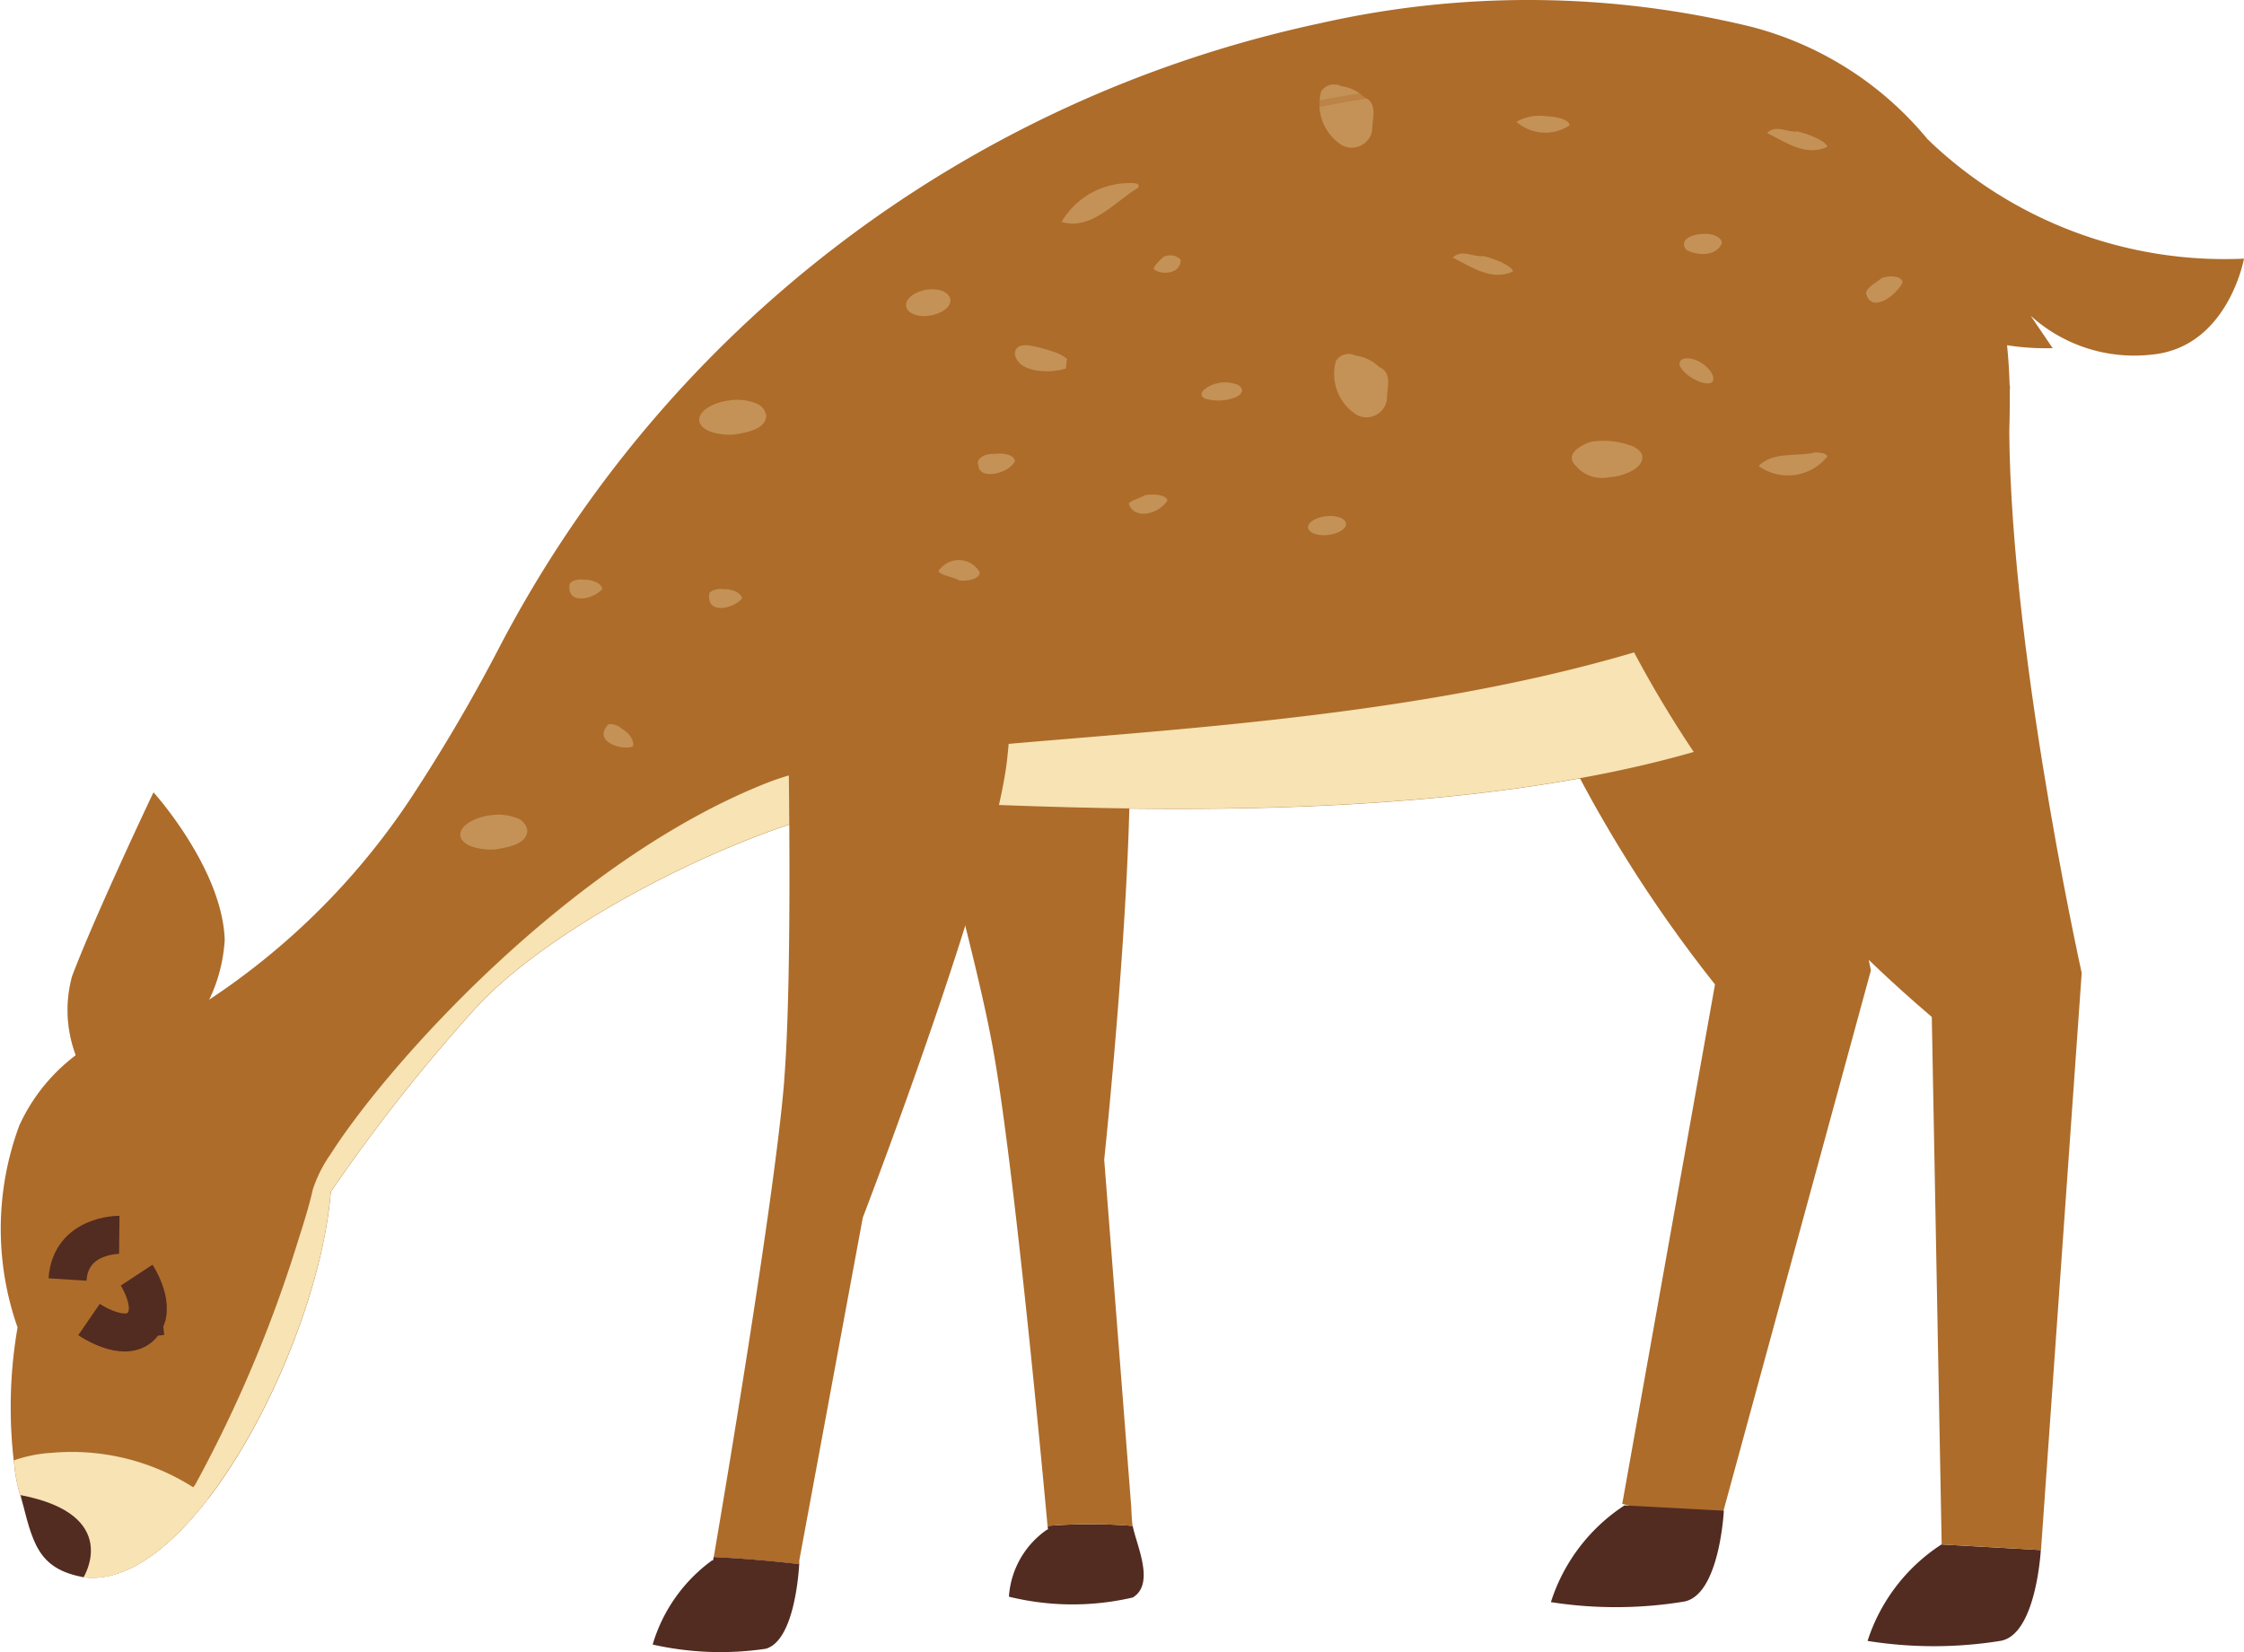
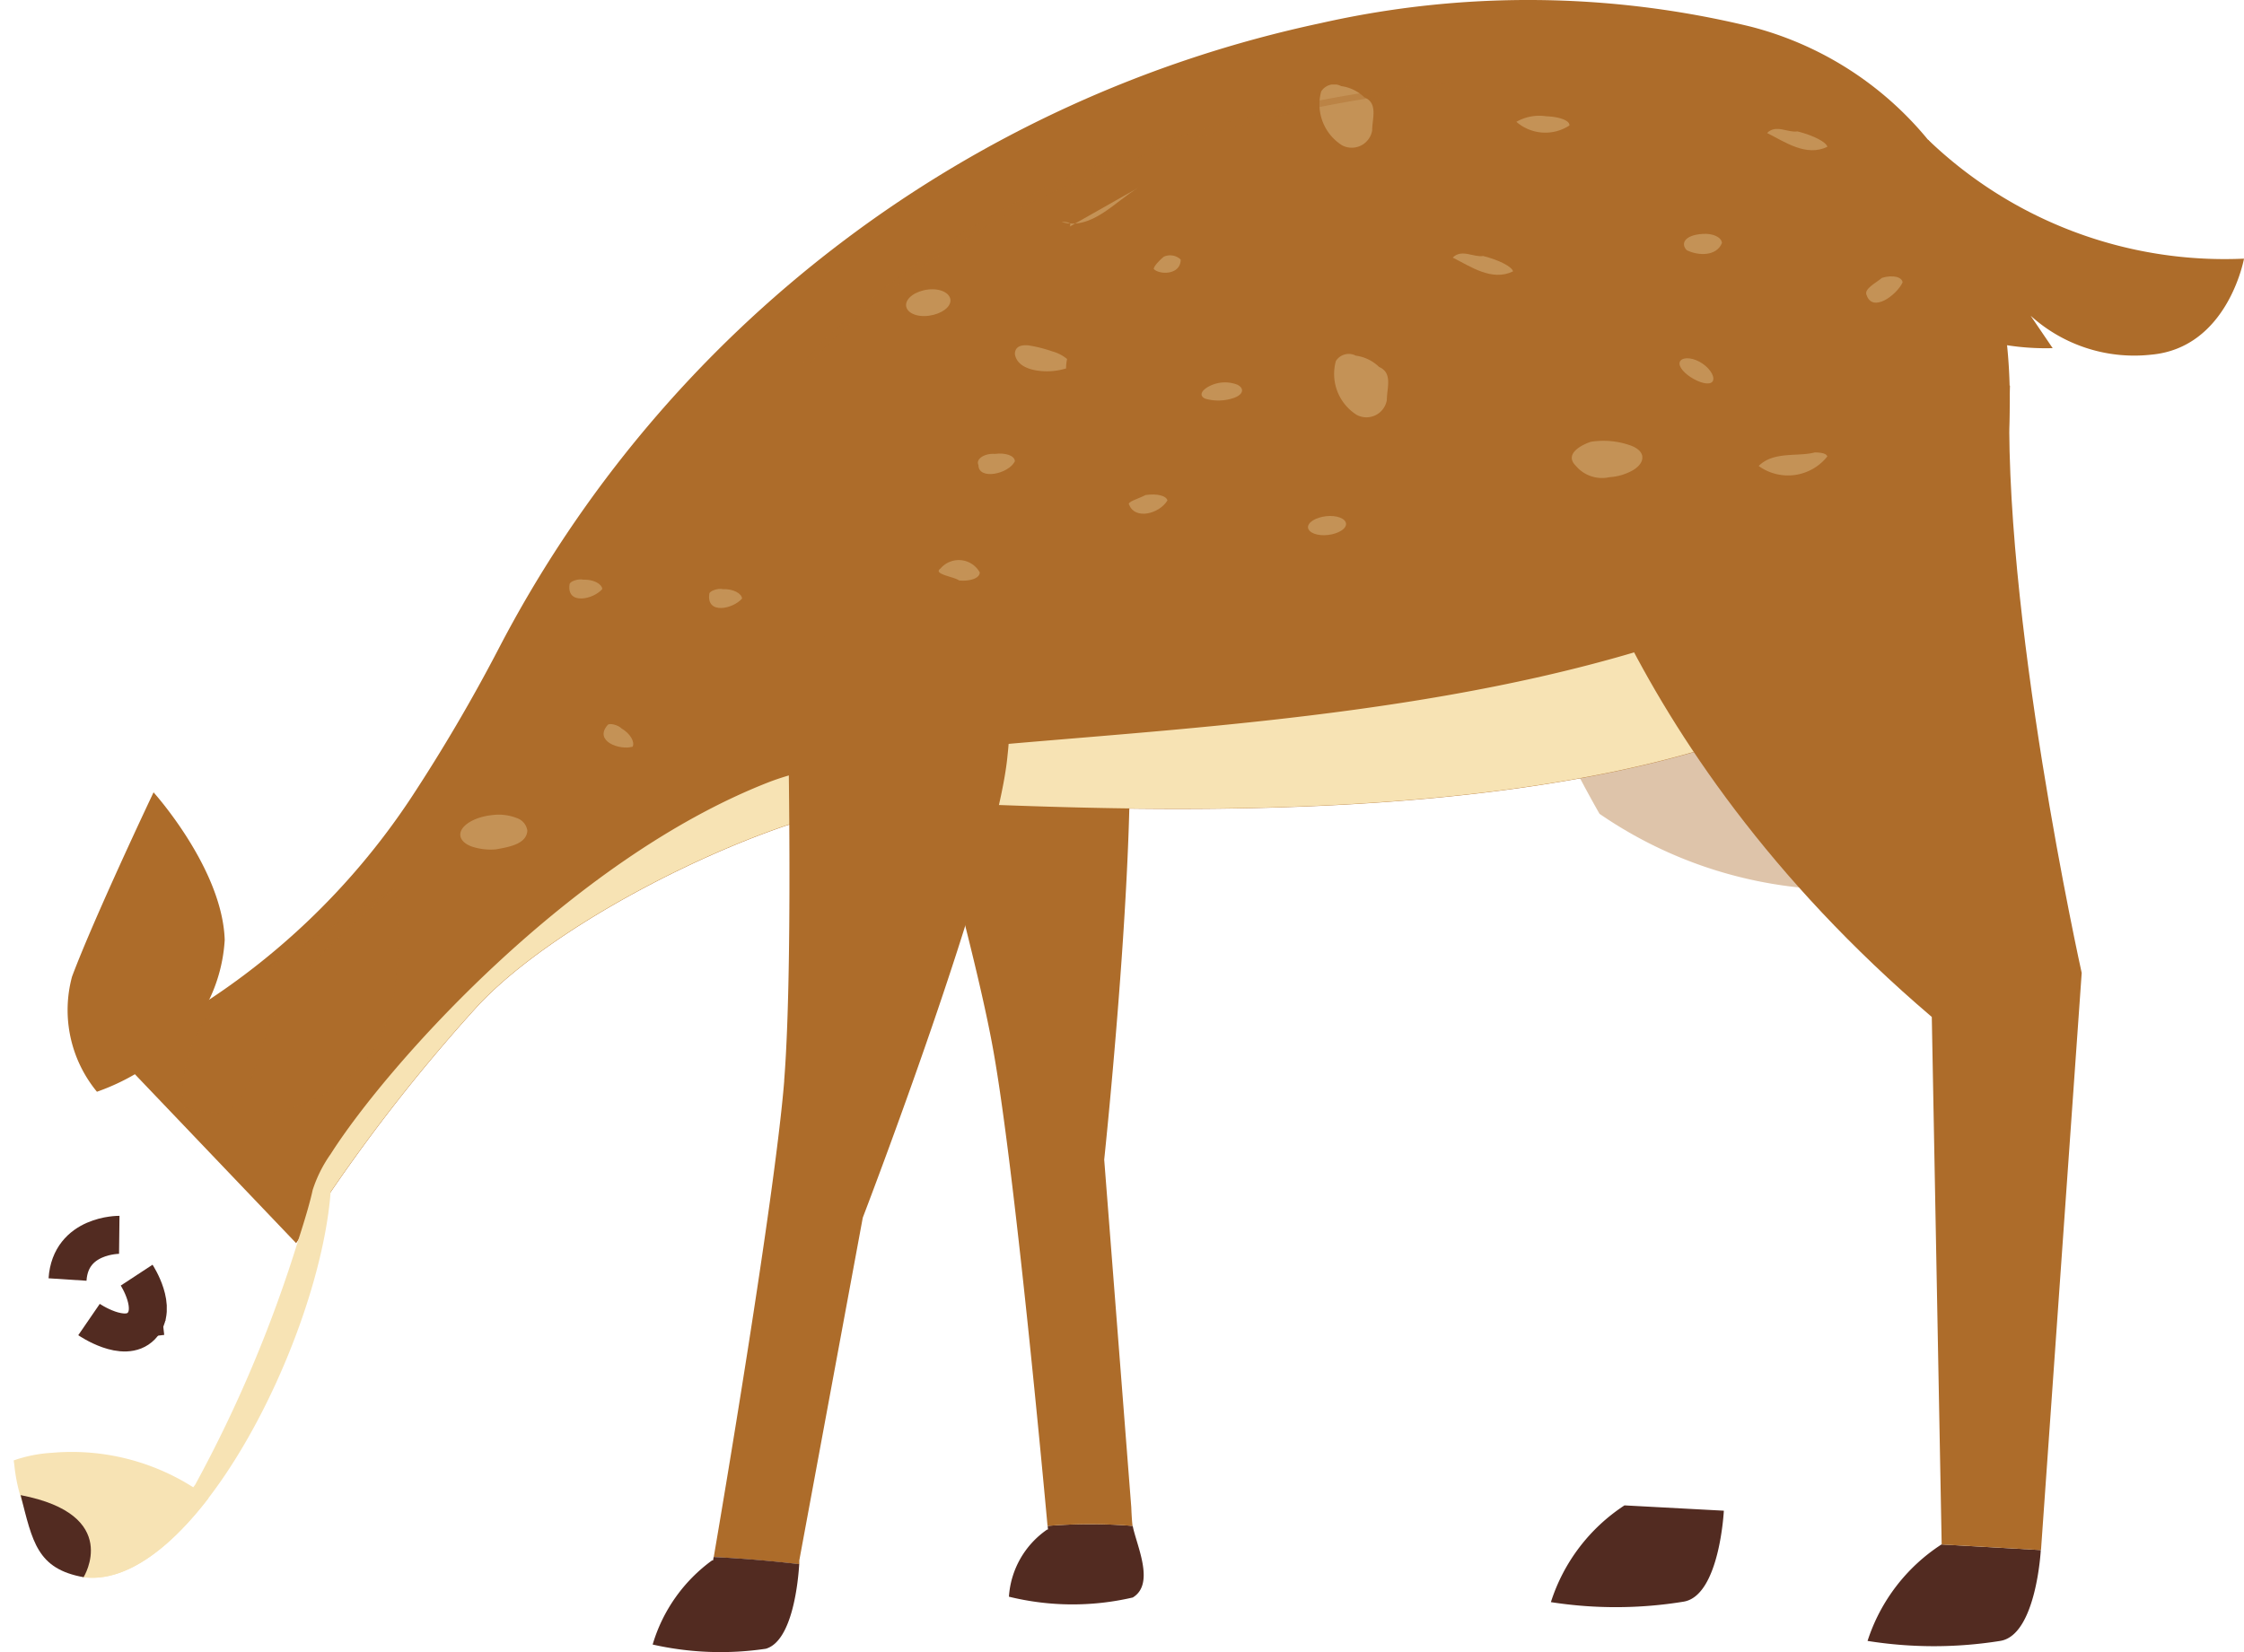
<svg xmlns="http://www.w3.org/2000/svg" width="59.038" height="43.475" viewBox="0 0 59.038 43.475">
  <defs>
    <clipPath id="clip-path">
      <rect id="Rectangle_1209" data-name="Rectangle 1209" width="12.086" height="14.252" fill="none" />
    </clipPath>
    <clipPath id="clip-path-2">
-       <rect id="Rectangle_1210" data-name="Rectangle 1210" width="2.297" height="7.875" fill="none" />
-     </clipPath>
+       </clipPath>
    <clipPath id="clip-path-3">
      <rect id="Rectangle_1211" data-name="Rectangle 1211" width="8.226" height="9.684" fill="none" />
    </clipPath>
    <clipPath id="clip-path-4">
      <rect id="Rectangle_1212" data-name="Rectangle 1212" width="5.669" height="5.946" fill="none" />
    </clipPath>
    <clipPath id="clip-path-5">
      <rect id="Rectangle_1213" data-name="Rectangle 1213" width="5.576" height="5.933" fill="none" />
    </clipPath>
    <clipPath id="clip-path-6">
      <rect id="Rectangle_1214" data-name="Rectangle 1214" width="37.946" height="20.134" fill="none" />
    </clipPath>
    <clipPath id="clip-path-7">
      <rect id="Rectangle_1215" data-name="Rectangle 1215" width="17.08" height="7.434" fill="none" />
    </clipPath>
  </defs>
  <g id="Group_35253" data-name="Group 35253" transform="translate(-303.887 -43.205)">
-     <path id="Path_7237" data-name="Path 7237" d="M662.215,283.355s-.138,7.942,6.835,16.746l-2.44,13.669,2.535.653,4.007-14.693s-2.116-9.544,1.15-15.53Z" transform="translate(-320.043 -230.988)" fill="#ad6c2a" />
    <g id="Group_33828" data-name="Group 33828" transform="translate(342.171 52.366)" opacity="0.4" style="mix-blend-mode: multiply;isolation: isolate">
      <g id="Group_33827" data-name="Group 33827">
        <g id="Group_33826" data-name="Group 33826" clip-path="url(#clip-path)">
          <path id="Path_7238" data-name="Path 7238" d="M662.215,283.355l12.086.845c-2.311,4.235-1.928,10.249-1.506,13.406a11.339,11.339,0,0,1-6.782-1.995c-3.892-6.843-3.8-12.257-3.8-12.257" transform="translate(-662.215 -283.355)" fill="#ad6c2a" />
        </g>
      </g>
    </g>
    <path id="Path_7239" data-name="Path 7239" d="M627.32,385.817a7,7,0,0,1-3.255-.022,2.33,2.33,0,0,1,1-1.763l.028-.008-.009-.092a13.969,13.969,0,0,1,2.238,0c.094.5.6,1.524,0,1.885" transform="translate(-293.634 -300.57)" fill="#522b21" />
    <path id="Path_7240" data-name="Path 7240" d="M613.49,300.682l3.92-3.19a6.853,6.853,0,0,1,2.383,4.264c.5,2.918-.541,12.741-.541,12.741l.712,9.146s.015.388.035.494a13.918,13.918,0,0,0-2.238,0c-.089-.972-.872-9.485-1.441-12.592-.6-3.3-2.83-10.863-2.83-10.863" transform="translate(-286.314 -240.774)" fill="#ad6c2a" />
    <path id="Path_7241" data-name="Path 7241" d="M544.276,329.219a5.819,5.819,0,0,0,1.02-.473,4.2,4.2,0,0,0,2.343-3.523c-.06-1.879-1.874-3.886-1.874-3.886a.02.02,0,0,1,0,.006c-.074.154-1.576,3.331-2.143,4.846a3.381,3.381,0,0,0,.656,3.03" transform="translate(-237.84 -257.282)" fill="#ad6c2a" />
    <g id="Group_33831" data-name="Group 33831" transform="translate(305.626 64.061)" opacity="0.4" style="mix-blend-mode: multiply;isolation: isolate">
      <g id="Group_33830" data-name="Group 33830">
        <g id="Group_33829" data-name="Group 33829" clip-path="url(#clip-path-2)">
          <path id="Path_7242" data-name="Path 7242" d="M544.276,329.232a5.819,5.819,0,0,0,1.02-.473c.422-1.253-.63-2.277-.35-4.109a28.343,28.343,0,0,1,.816-3.293c-.074.154-1.576,3.331-2.143,4.846a3.381,3.381,0,0,0,.656,3.03" transform="translate(-543.466 -321.357)" fill="#ad6c2a" />
        </g>
      </g>
    </g>
-     <path id="Path_7243" data-name="Path 7243" d="M538.277,348.882a12.317,12.317,0,0,0-.086,3.617,4.348,4.348,0,0,0,1.017,2.392,2.432,2.432,0,0,0,.245.223,1.916,1.916,0,0,0,.166.122,2.391,2.391,0,0,0,.4.218c2.551.328,5.49-4.891,6.3-8.8a10.635,10.635,0,0,0,.2-1.34,6.165,6.165,0,0,0,0-.994v0s-1.752-3.349-4.055-3.529a2.406,2.406,0,0,0-.488.01,4.82,4.82,0,0,0-3.652,2.761,7.83,7.83,0,0,0-.045,5.323" transform="translate(-233.928 -270.74)" fill="#ad6c2a" />
    <g id="Group_33834" data-name="Group 33834" transform="translate(304.163 75.042)" opacity="0.3" style="mix-blend-mode: screen;isolation: isolate">
      <g id="Group_33833" data-name="Group 33833">
        <g id="Group_33832" data-name="Group 33832" clip-path="url(#clip-path-3)">
-           <path id="Path_7244" data-name="Path 7244" d="M538.812,363.754a4.353,4.353,0,0,0,1.017,2.392,2.428,2.428,0,0,0,.245.223,1.978,1.978,0,0,0,.166.122,2.413,2.413,0,0,0,.4.218c2.551.328,5.49-4.891,6.3-8.8-.473-.155-.984-.306-1.537-.454-6.637-1.77-6.5,2.683-6.5,2.683a12.33,12.33,0,0,0-.086,3.617" transform="translate(-538.712 -357.038)" fill="#ad6c2a" />
-         </g>
+           </g>
      </g>
    </g>
    <path id="Path_7245" data-name="Path 7245" d="M544.111,378.944c-1.036,1.352-2.2,2.226-3.288,2.086a2.4,2.4,0,0,1-.4-.218,1.922,1.922,0,0,1-.166-.122,2.406,2.406,0,0,1-.244-.223A4.35,4.35,0,0,1,539,378.075c-.006-.04-.011-.079-.017-.119a3.66,3.66,0,0,1,1-.2,5.951,5.951,0,0,1,4.13,1.19" transform="translate(-234.736 -296.317)" fill="#f7e3b4" />
    <path id="Path_7246" data-name="Path 7246" d="M547.484,281.253,552.3,286.3l.068-.1c.127-.194.425-.645.842-1.244a44.943,44.943,0,0,1,3.9-4.932c2.405-2.539,8.285-5.263,10.891-5.33s18.359,1.448,25.642-3.3a8.045,8.045,0,0,0,3.721-6.52,14.088,14.088,0,0,0-.314-3.838,8.892,8.892,0,0,0-6.477-6.75,24.776,24.776,0,0,0-11.326-.091,31.852,31.852,0,0,0-21.618,16.458,44.762,44.762,0,0,1-2.323,3.955,18.789,18.789,0,0,1-6.15,5.818,11.736,11.736,0,0,1-1.671.827" transform="translate(-240.622 -210.379)" fill="#ad6c2a" />
    <path id="Path_7247" data-name="Path 7247" d="M699.413,385.659a4.769,4.769,0,0,0-1.945,2.539,11.053,11.053,0,0,0,3.489,0c.95-.148,1.069-2.391,1.069-2.391Z" transform="translate(-344.447 -301.809)" fill="#522b21" />
    <path id="Path_7248" data-name="Path 7248" d="M672.331,382.317a4.77,4.77,0,0,0-1.936,2.546,11.062,11.062,0,0,0,3.489-.012c.95-.152,1.061-2.394,1.061-2.394Z" transform="translate(-325.705 -299.495)" fill="#522b21" />
    <path id="Path_7249" data-name="Path 7249" d="M542.343,319.925a2.489,2.489,0,0,0,.806.563c2.858.367,6.2-6.225,6.5-10.14a44.928,44.928,0,0,1,3.9-4.932c2.405-2.539,8.285-5.263,10.891-5.33s18.359,1.448,25.642-3.3a8.046,8.046,0,0,0,3.722-6.519c-7.647,9.372-27.379,7.235-32.66,9.311-5.186,2.039-9.987,7.408-11.493,9.772a3.5,3.5,0,0,0-.475.948c-.056.268-.187.726-.37,1.29a34.877,34.877,0,0,1-2.718,6.461c-1.767,2.45-3.356,1.893-3.356,1.893s-.327-.394-.39-.02" transform="translate(-237.063 -235.776)" fill="#f7e3b4" />
    <g id="Group_33837" data-name="Group 33837" transform="translate(308.701 66.567)" opacity="0.4" style="mix-blend-mode: multiply;isolation: isolate">
      <g id="Group_33836" data-name="Group 33836">
        <g id="Group_33835" data-name="Group 33835" clip-path="url(#clip-path-4)">
          <path id="Path_7250" data-name="Path 7250" d="M553.471,335.272a5.825,5.825,0,0,0,1.112.163,4.2,4.2,0,0,0,3.891-1.661c.98-1.6.564-4.277.564-4.277l-.005,0c-.146.088-3.145,1.921-4.449,2.877a3.38,3.38,0,0,0-1.113,2.894" transform="translate(-553.457 -329.498)" fill="#ad6c2a" />
        </g>
      </g>
    </g>
    <g id="Group_33840" data-name="Group 33840" transform="translate(308.701 66.572)" opacity="0.4" style="mix-blend-mode: multiply;isolation: isolate">
      <g id="Group_33839" data-name="Group 33839">
        <g id="Group_33838" data-name="Group 33838" clip-path="url(#clip-path-5)">
          <path id="Path_7251" data-name="Path 7251" d="M553.471,335.281a5.817,5.817,0,0,0,1.112.163c1.04-.816.722-2.249,1.961-3.628a28.261,28.261,0,0,1,2.489-2.306c-.146.088-3.145,1.921-4.449,2.877a3.38,3.38,0,0,0-1.113,2.893" transform="translate(-553.457 -329.511)" fill="#ad6c2a" />
        </g>
      </g>
    </g>
    <path id="Path_7252" data-name="Path 7252" d="M539.58,381.438c.312,1.225.431,1.939,1.656,2.16,0,0,1.025-1.644-1.656-2.16" transform="translate(-235.15 -298.886)" fill="#522b21" />
    <path id="Path_7253" data-name="Path 7253" d="M670.6,288.069s1.406,7.818,9.956,15.1l.26,13.883,2.613.148L684.5,302.01s-2.132-9.591-1.887-15.458Z" transform="translate(-325.845 -233.201)" fill="#ad6c2a" />
    <path id="Path_7254" data-name="Path 7254" d="M600.68,316.079c.267-3.341.067-11.225.067-11.225l4.61-2.071a6.855,6.855,0,0,1,1.2,4.734c-.267,2.949-3.809,12.17-3.809,12.17l-1.67,9.02s0,.035,0,.1c-.744-.083-1.493-.151-2.251-.187.165-.959,1.6-9.389,1.855-12.538" transform="translate(-276.162 -244.437)" fill="#ad6c2a" />
    <path id="Path_7255" data-name="Path 7255" d="M595.17,386.819h.029l.015-.09c.758.036,1.507.1,2.252.187-.025.412-.167,2.023-.879,2.227a8.1,8.1,0,0,1-2.977-.111,4.212,4.212,0,0,1,1.56-2.212" transform="translate(-272.552 -302.548)" fill="#522b21" />
    <path id="Path_7256" data-name="Path 7256" d="M701.071,265.518a11.257,11.257,0,0,0,8.317,3.135s-.424,2.348-2.443,2.527a4.06,4.06,0,0,1-3.17-1.025l.579.853a6.589,6.589,0,0,1-3.43-.853c-1.307-.923.147-4.637.147-4.637" transform="translate(-346.463 -218.641)" fill="#ad6c2a" />
    <path id="Path_7257" data-name="Path 7257" d="M546.679,362.627s.572.872.123,1.338-1.376-.17-1.376-.17" transform="translate(-239.197 -285.864)" fill="none" stroke="#522b21" stroke-linejoin="round" stroke-width="1" />
    <line id="Line_115" data-name="Line 115" x1="0.405" y2="0.066" transform="translate(307.755 77.47)" fill="none" stroke="#522b21" stroke-linejoin="round" stroke-width="1" />
    <line id="Line_116" data-name="Line 116" x1="0.423" y2="0.048" transform="translate(307.728 77.839)" fill="none" stroke="#522b21" stroke-linejoin="round" stroke-width="1" />
    <path id="Path_7258" data-name="Path 7258" d="M544.952,359.183s-1.284-.015-1.361,1.176" transform="translate(-237.927 -283.481)" fill="none" stroke="#522b21" stroke-linejoin="round" stroke-width="1" />
    <g id="Group_33843" data-name="Group 33843" transform="translate(315.997 45.429)" opacity="0.32">
      <g id="Group_33842" data-name="Group 33842">
        <g id="Group_33841" data-name="Group 33841" clip-path="url(#clip-path-6)">
-           <path id="Path_7259" data-name="Path 7259" d="M599.351,288.192c-.013.361-.486.439-.831.5a1.59,1.59,0,0,1-.639-.077c-.17-.064-.28-.166-.293-.289-.025-.247.353-.487.844-.537a1.3,1.3,0,0,1,.639.078.41.41,0,0,1,.279.325" transform="translate(-591.302 -279.481)" fill="#f7e3b4" />
          <path id="Path_7260" data-name="Path 7260" d="M578.929,323.668c-.013.361-.486.439-.831.5a1.59,1.59,0,0,1-.639-.077c-.169-.064-.28-.166-.293-.289-.025-.246.353-.487.844-.537a1.3,1.3,0,0,1,.639.078.41.41,0,0,1,.279.325" transform="translate(-577.165 -304.039)" fill="#f7e3b4" />
          <path id="Path_7261" data-name="Path 7261" d="M616.442,278.608c.008.185-.233.363-.56.41s-.6-.077-.608-.272.257-.38.582-.417.577.095.586.279" transform="translate(-603.546 -272.934)" fill="#f7e3b4" />
-           <path id="Path_7262" data-name="Path 7262" d="M630.584,269.365c-.6.348-1.23,1.137-2.019.9a2.074,2.074,0,0,1,1.8-1.023c.186-.006.273.034.215.122" transform="translate(-612.747 -266.648)" fill="#f7e3b4" />
+           <path id="Path_7262" data-name="Path 7262" d="M630.584,269.365c-.6.348-1.23,1.137-2.019.9c.186-.006.273.034.215.122" transform="translate(-612.747 -266.648)" fill="#f7e3b4" />
          <path id="Path_7263" data-name="Path 7263" d="M689.967,292.38a1.32,1.32,0,0,1-1.806.25c.395-.394,1.026-.237,1.474-.356.184,0,.311.03.332.106" transform="translate(-654.002 -282.591)" fill="#f7e3b4" />
          <path id="Path_7264" data-name="Path 7264" d="M625.95,283.471a1.13,1.13,0,0,0-.026.246,1.718,1.718,0,0,1-.821.046c-.268-.053-.488-.182-.526-.423,0-.2.162-.249.364-.229a3.766,3.766,0,0,1,.623.158,1.028,1.028,0,0,1,.386.2" transform="translate(-609.986 -276.245)" fill="#f7e3b4" />
          <path id="Path_7265" data-name="Path 7265" d="M653,284.207c.359.158.2.553.2.868a.545.545,0,0,1-.789.394,1.274,1.274,0,0,1-.552-1.42.4.4,0,0,1,.525-.141,1.081,1.081,0,0,1,.615.3" transform="translate(-628.823 -276.772)" fill="#f7e3b4" />
          <path id="Path_7266" data-name="Path 7266" d="M651.746,261.15c.359.158.2.553.2.868a.545.545,0,0,1-.789.395,1.274,1.274,0,0,1-.552-1.42.4.4,0,0,1,.525-.14,1.083,1.083,0,0,1,.615.3" transform="translate(-627.955 -260.811)" fill="#f7e3b4" />
          <path id="Path_7267" data-name="Path 7267" d="M674.039,291.735c.013.123-.078.245-.234.343a1.425,1.425,0,0,1-.629.19.9.9,0,0,1-.886-.3c-.316-.315.158-.552.394-.631a2.123,2.123,0,0,1,1.057.1c.172.064.285.165.3.288" transform="translate(-642.942 -281.934)" fill="#f7e3b4" />
          <path id="Path_7268" data-name="Path 7268" d="M635.313,296.033c-.216.348-.847.505-1,.111-.079-.079.237-.158.425-.259.3-.048.56.017.58.148" transform="translate(-616.713 -285.08)" fill="#f7e3b4" />
          <path id="Path_7269" data-name="Path 7269" d="M698.308,277.377c-.158.333-.789.806-.947.333-.079-.158.237-.315.407-.455.287-.085.528-.021.54.122" transform="translate(-660.362 -272.168)" fill="#f7e3b4" />
          <path id="Path_7270" data-name="Path 7270" d="M682.285,284.753c.006.151-.178.17-.421.061s-.457-.3-.469-.443.19-.2.439-.1.446.327.451.478" transform="translate(-649.318 -277.016)" fill="#f7e3b4" />
          <path id="Path_7271" data-name="Path 7271" d="M641.482,286.349c.182.1.131.257-.1.339a1.257,1.257,0,0,1-.746.026c-.177-.068-.133-.217.1-.335a.9.9,0,0,1,.75-.03" transform="translate(-621.025 -278.442)" fill="#f7e3b4" />
          <path id="Path_7272" data-name="Path 7272" d="M622.386,292.581c-.17.34-.959.5-.959.1-.079-.158.158-.315.433-.295.279-.035.517.043.526.191" transform="translate(-607.795 -282.665)" fill="#f7e3b4" />
          <path id="Path_7273" data-name="Path 7273" d="M682.772,273.819c-.137.346-.611.346-.926.189-.158-.158-.079-.395.414-.428.274-.021.5.086.513.239" transform="translate(-649.579 -269.648)" fill="#f7e3b4" />
          <path id="Path_7274" data-name="Path 7274" d="M637.159,275.545c0,.407-.551.407-.708.249,0-.079.158-.236.262-.323a.4.4,0,0,1,.446.074" transform="translate(-618.206 -270.938)" fill="#f7e3b4" />
          <path id="Path_7275" data-name="Path 7275" d="M668.861,263.756a1.159,1.159,0,0,1-1.4-.093,1.211,1.211,0,0,1,.785-.146c.359.013.623.117.61.239" transform="translate(-639.676 -262.681)" fill="#f7e3b4" />
          <path id="Path_7276" data-name="Path 7276" d="M650.632,297.911c.014.135-.2.268-.475.3s-.511-.058-.525-.194.2-.268.475-.3.511.059.525.194" transform="translate(-627.329 -286.356)" fill="#f7e3b4" />
          <path id="Path_7277" data-name="Path 7277" d="M599.3,304.2c-.231.274-.941.432-.862-.121,0-.079.237-.158.356-.125.27-.011.493.109.506.246" transform="translate(-591.887 -290.673)" fill="#f7e3b4" />
          <path id="Path_7278" data-name="Path 7278" d="M590.18,316.094c-.342.1-1.025-.147-.659-.569.043-.066.284,0,.367.088.233.137.355.358.292.481" transform="translate(-585.646 -298.667)" fill="#f7e3b4" />
          <path id="Path_7279" data-name="Path 7279" d="M587.353,303.385c-.231.274-.941.431-.862-.121,0-.079.237-.158.356-.125.27-.011.493.109.506.246" transform="translate(-583.617 -290.108)" fill="#f7e3b4" />
          <path id="Path_7280" data-name="Path 7280" d="M663.591,275.735c-.56.267-1.112-.128-1.586-.364.237-.237.552,0,.8-.042.427.107.765.285.787.407" transform="translate(-635.895 -270.816)" fill="#f7e3b4" />
          <path id="Path_7281" data-name="Path 7281" d="M690.463,265.079c-.56.267-1.112-.128-1.585-.364.236-.237.552,0,.8-.042.427.107.765.285.787.407" transform="translate(-654.498 -263.439)" fill="#f7e3b4" />
          <path id="Path_7282" data-name="Path 7282" d="M619.142,301.806a.631.631,0,0,0-1.033-.1c-.213.148.362.213.49.313.306.027.55-.067.543-.214" transform="translate(-605.476 -288.967)" fill="#f7e3b4" />
        </g>
      </g>
    </g>
    <g id="Group_33846" data-name="Group 33846" transform="translate(325.039 45.373)" opacity="0.4" style="mix-blend-mode: multiply;isolation: isolate">
      <g id="Group_33845" data-name="Group 33845">
        <g id="Group_33844" data-name="Group 33844" clip-path="url(#clip-path-7)">
          <path id="Path_7283" data-name="Path 7283" d="M615.527,262.356a32.141,32.141,0,0,1,8.011-1.727.083.083,0,1,1,.008.166c-.107.005-10.7.624-16.857,7.242a.083.083,0,0,1-.122-.114,22.284,22.284,0,0,1,8.959-5.568" transform="translate(-606.546 -260.63)" fill="#ad6c2a" />
        </g>
      </g>
    </g>
  </g>
</svg>